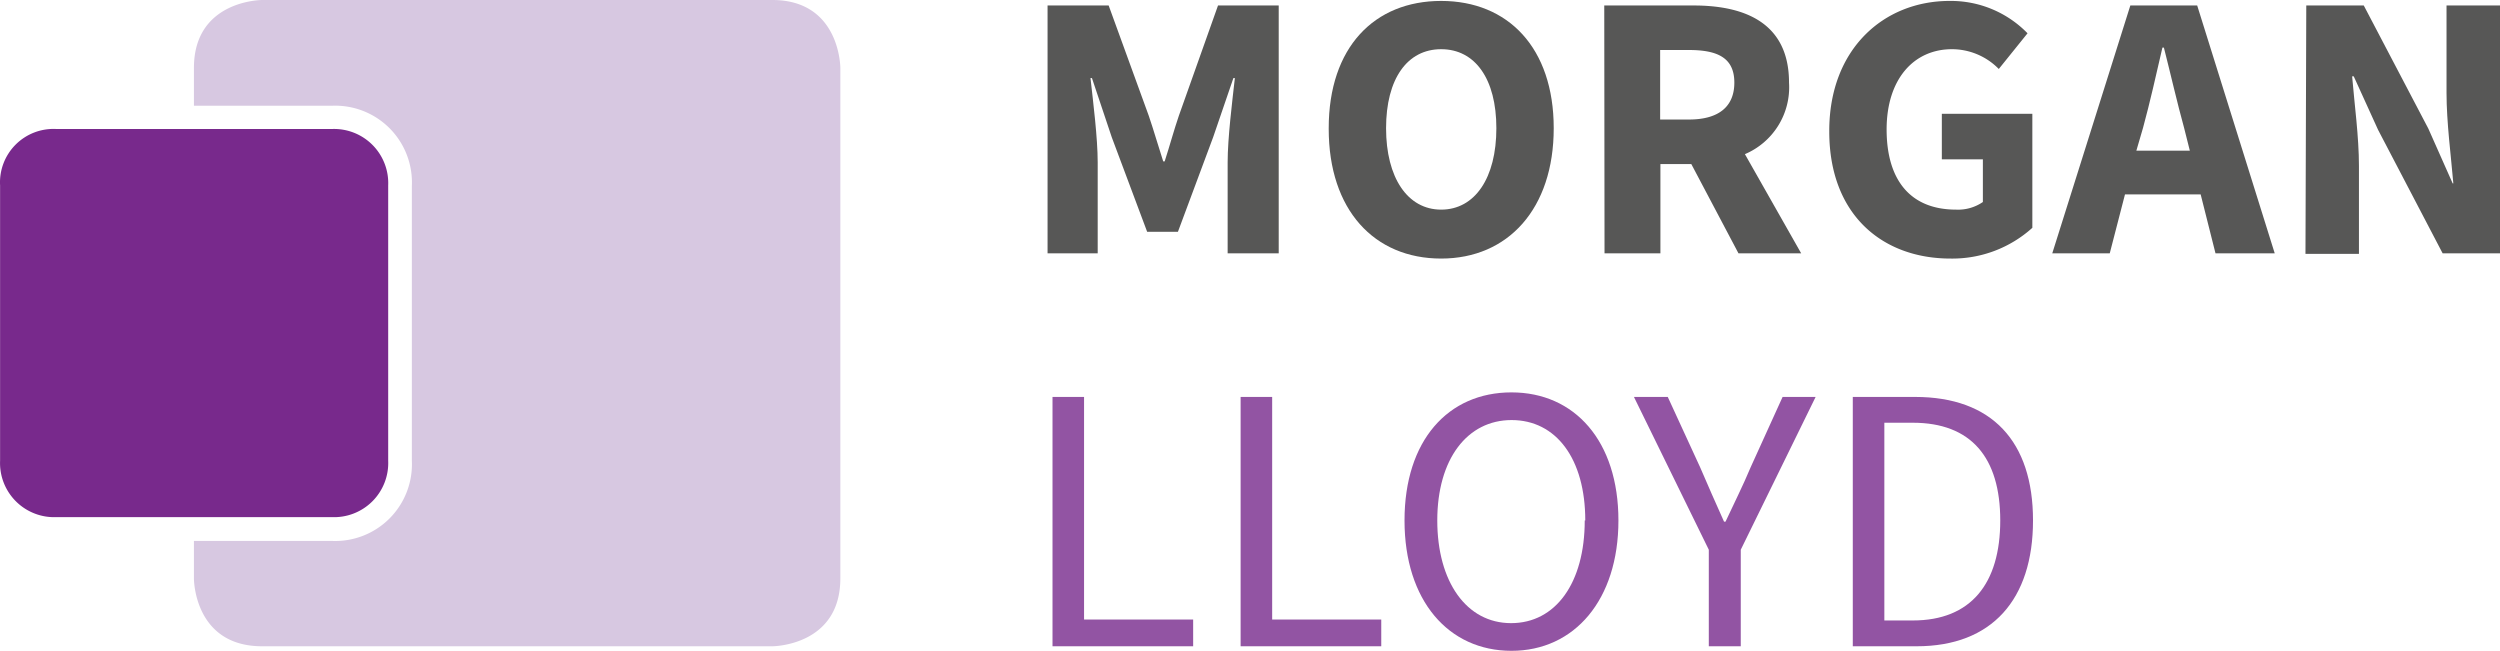
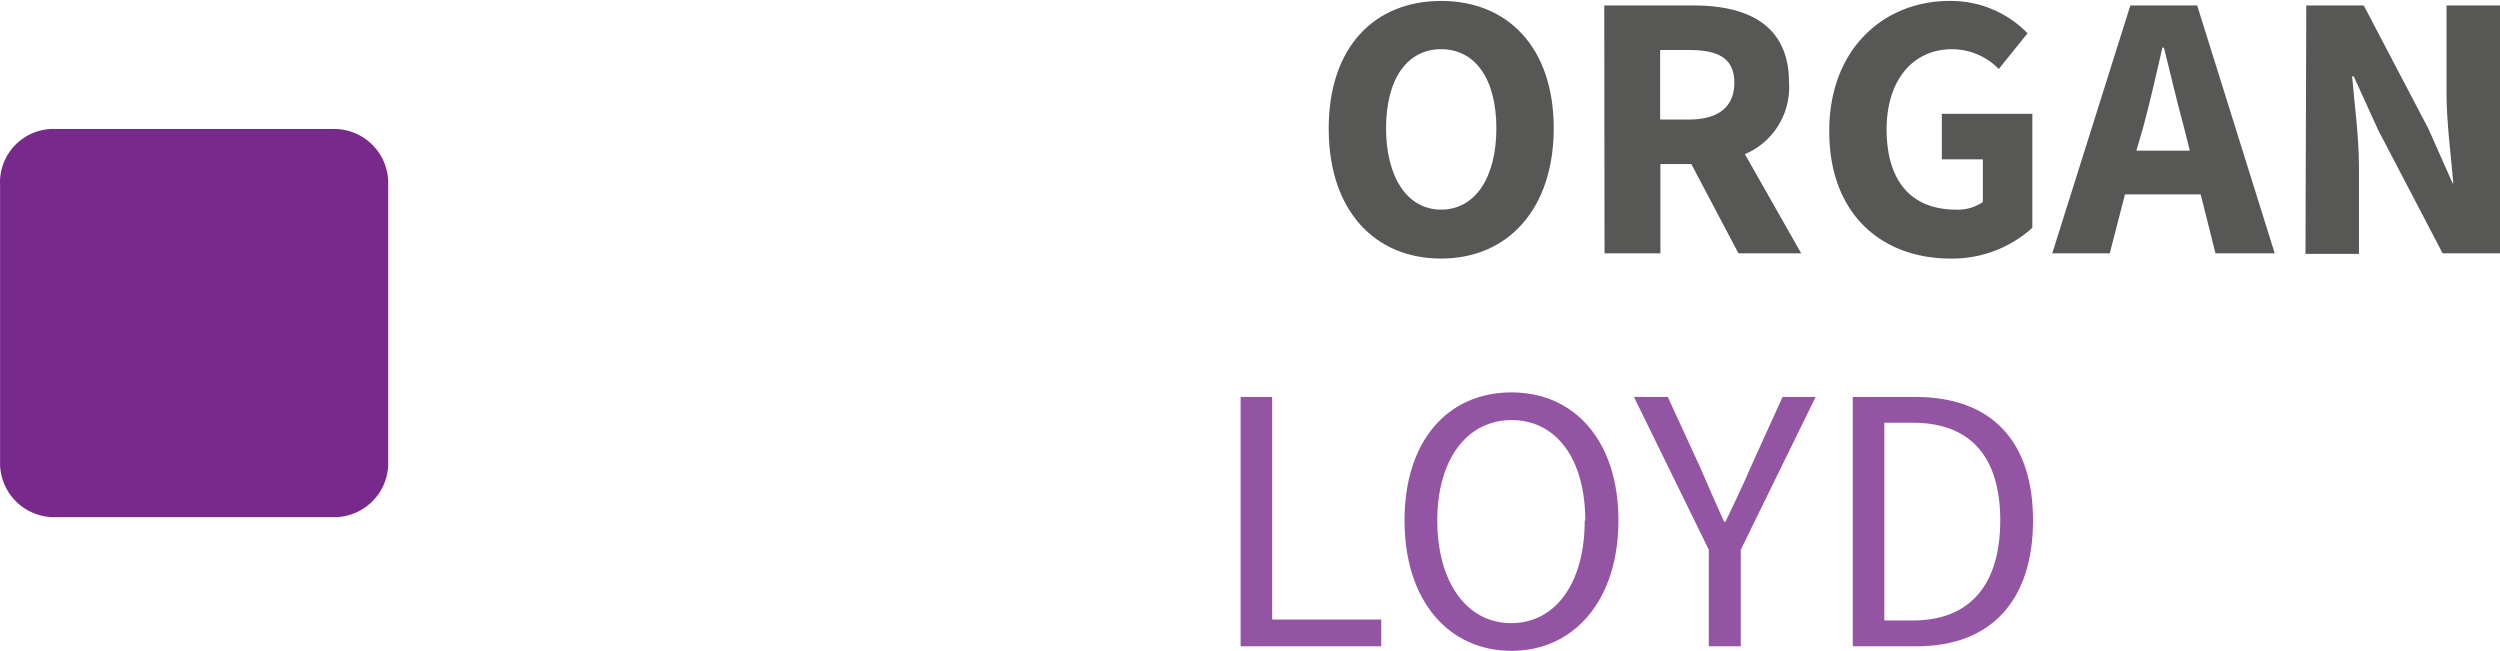
<svg xmlns="http://www.w3.org/2000/svg" xmlns:ns1="http://sodipodi.sourceforge.net/DTD/sodipodi-0.dtd" xmlns:ns2="http://www.inkscape.org/namespaces/inkscape" viewBox="0 0 186.996 48.68" version="1.1" id="svg42" ns1:docname="logo-ml-color.svg" width="186.996" height="48.68" ns2:version="0.92.3 (2405546, 2018-03-11)">
  <ns1:namedview pagecolor="#ffffff" bordercolor="#666666" borderopacity="1" objecttolerance="10" gridtolerance="10" guidetolerance="10" ns2:pageopacity="0" ns2:pageshadow="2" ns2:window-width="2766" ns2:window-height="1355" id="namedview44" showgrid="false" ns2:zoom="2.2264151" ns2:cx="103.14201" ns2:cy="6.34" ns2:window-x="2" ns2:window-y="41" ns2:window-maximized="0" ns2:current-layer="svg42" />
  <defs id="defs8">
    <style id="style2">
            .b472d14e-edb3-4572-bb0e-7800ab98dc31{fill:none;}.bf349d1b-759c-41d4-9e8b-94f1e6f98cbe{clip-path:url(#a3d80924-95c2-4f8c-8b10-de4c78134422);}.f31930ef-6ba0-49e2-b0de-d1d7e1079089{fill:#575756;}.a9c3f8e3-e239-4e04-a8d7-4dced94c14c9{fill:#9254a3;}.a5dac332-f24b-41a3-a69a-36a109f40b9b{fill:#78298c;}.bd44011b-6c2b-4536-a2e3-541d48d380df{fill:#d7c8e1;}
        </style>
    <clipPath id="clipPath6">
-       <rect class="b472d14e-edb3-4572-bb0e-7800ab98dc31" x="4.5" y="10.66" width="187" height="48.69" id="rect4" style="fill:none" />
-     </clipPath>
+       </clipPath>
  </defs>
  <title id="title10">logo-ml-color</title>
  <rect class="b472d14e-edb3-4572-bb0e-7800ab98dc31" width="200" height="106" id="rect12" x="-4.494" y="-10.66" style="fill:none" />
  <g class="bf349d1b-759c-41d4-9e8b-94f1e6f98cbe" clip-path="url(#a3d80924-95c2-4f8c-8b10-de4c78134422)" id="g40" transform="translate(-4.494,-10.66)">
-     <path class="f31930ef-6ba0-49e2-b0de-d1d7e1079089" d="m 82.85,11.07 h 4.57 l 3,8.25 c 0.37,1.08 0.71,2.27 1.08,3.41 h 0.11 c 0.37,-1.14 0.69,-2.33 1.06,-3.41 l 2.93,-8.25 h 4.54 v 18.54 h -3.82 v -6.8 c 0,-1.82 0.34,-4.52 0.54,-6.31 H 96.75 L 95.24,20.91 92.6,28 H 90.3 L 87.65,20.92 86.17,16.5 h -0.11 c 0.2,1.79 0.54,4.49 0.54,6.31 v 6.8 h -3.75 z" id="path14" ns2:connector-curvature="0" style="fill:#575756" />
    <path class="f31930ef-6ba0-49e2-b0de-d1d7e1079089" d="m 116.42,20.25 c 0,-3.69 -1.59,-5.91 -4.13,-5.91 -2.54,0 -4.12,2.22 -4.12,5.91 0,3.69 1.6,6.09 4.12,6.09 2.52,0 4.13,-2.36 4.13,-6.09 m -12.54,0 c 0,-6.05 3.41,-9.52 8.41,-9.52 5,0 8.42,3.5 8.42,9.52 0,6.02 -3.41,9.75 -8.42,9.75 -5.01,0 -8.41,-3.64 -8.41,-9.7" id="path16" ns2:connector-curvature="0" style="fill:#575756" />
    <path class="f31930ef-6ba0-49e2-b0de-d1d7e1079089" d="m 130.83,19.6 c 2.19,0 3.39,-0.94 3.39,-2.76 0,-1.82 -1.2,-2.44 -3.39,-2.44 h -2.16 v 5.2 z m -6.34,-8.53 h 6.69 c 3.92,0 7.13,1.37 7.13,5.77 a 5.43,5.43 0 0 1 -3.3,5.35 l 4.21,7.42 h -4.69 L 131,22.93 h -2.31 v 6.68 h -4.18 z" id="path18" ns2:connector-curvature="0" style="fill:#575756" />
    <path class="f31930ef-6ba0-49e2-b0de-d1d7e1079089" d="m 141.32,20.45 c 0,-6.14 4.09,-9.72 9,-9.72 a 8,8 0 0 1 5.83,2.42 L 154,15.82 a 4.91,4.91 0 0 0 -3.5,-1.48 c -2.87,0 -4.89,2.25 -4.89,6 0,3.75 1.74,6 5.2,6 a 3.28,3.28 0 0 0 2,-0.57 v -3.19 h -3.07 v -3.41 h 6.77 v 8.53 a 8.93,8.93 0 0 1 -6.12,2.3 c -5.09,0 -9.07,-3.27 -9.07,-9.5" id="path20" ns2:connector-curvature="0" style="fill:#575756" />
    <path class="f31930ef-6ba0-49e2-b0de-d1d7e1079089" d="m 164.29,21.93 h 4 l -0.43,-1.71 c -0.51,-1.84 -1,-4 -1.51,-6 h -0.11 c -0.46,2 -0.94,4.13 -1.45,6 z m -0.45,-10.86 h 5 l 5.8,18.54 h -4.43 L 169.1,25.2 h -5.66 l -1.14,4.41 H 158 Z" id="path22" ns2:connector-curvature="0" style="fill:#575756" />
    <path class="f31930ef-6ba0-49e2-b0de-d1d7e1079089" d="m 177,11.07 h 4.3 l 4.83,9.21 1.82,4.1 H 188 c -0.17,-2 -0.51,-4.58 -0.51,-6.77 v -6.54 h 4 v 18.54 h -4.29 l -4.83,-9.24 -1.82,-4 h -0.12 c 0.17,2.05 0.51,4.52 0.51,6.71 v 6.57 h -4 z" id="path24" ns2:connector-curvature="0" style="fill:#575756" />
-     <path class="a9c3f8e3-e239-4e04-a8d7-4dced94c14c9" d="m 83.22,40.35 h 2.36 V 57 h 8.16 v 2 H 83.22 Z" id="path26" ns2:connector-curvature="0" style="fill:#9254a3" />
    <path class="a9c3f8e3-e239-4e04-a8d7-4dced94c14c9" d="m 97.29,40.35 h 2.36 V 57 h 8.16 v 2 H 97.29 Z" id="path28" ns2:connector-curvature="0" style="fill:#9254a3" />
    <path class="a9c3f8e3-e239-4e04-a8d7-4dced94c14c9" d="m 123.07,49.59 c 0,-4.63 -2.19,-7.51 -5.51,-7.51 -3.32,0 -5.56,2.92 -5.56,7.51 0,4.59 2.19,7.68 5.52,7.68 3.33,0 5.51,-3 5.51,-7.68 m -13.48,0 c 0,-6 3.27,-9.58 8,-9.58 4.73,0 8,3.64 8,9.58 0,5.94 -3.29,9.75 -8,9.75 -4.71,0 -8,-3.75 -8,-9.75" id="path30" ns2:connector-curvature="0" style="fill:#9254a3" />
    <path class="a9c3f8e3-e239-4e04-a8d7-4dced94c14c9" d="m 132.31,51.78 -5.6,-11.43 h 2.53 l 2.42,5.26 c 0.59,1.37 1.16,2.67 1.79,4.07 h 0.11 c 0.65,-1.4 1.31,-2.7 1.88,-4.07 l 2.39,-5.26 h 2.47 l -5.6,11.43 V 59 h -2.39 z" id="path32" ns2:connector-curvature="0" style="fill:#9254a3" />
    <path class="a9c3f8e3-e239-4e04-a8d7-4dced94c14c9" d="m 147.57,57.07 c 4.35,0 6.54,-2.76 6.54,-7.48 0,-4.72 -2.19,-7.31 -6.54,-7.31 h -2.13 v 14.79 z m -4.49,-16.72 h 4.66 c 5.75,0 8.82,3.33 8.82,9.24 0,5.91 -3.07,9.41 -8.7,9.41 h -4.78 z" id="path34" ns2:connector-curvature="0" style="fill:#9254a3" />
    <path class="a5dac332-f24b-41a3-a69a-36a109f40b9b" d="M 29.31,20.31 H 8.72 A 4,4 0 0 0 4.5,24.53 v 20.59 a 4.05,4.05 0 0 0 4.22,4.22 h 20.59 a 4.05,4.05 0 0 0 4.22,-4.22 V 24.53 a 4.05,4.05 0 0 0 -4.22,-4.22" id="path36" ns2:connector-curvature="0" style="fill:#78298c" />
-     <path class="bd44011b-6c2b-4536-a2e3-541d48d380df" d="M 62.26,10.66 H 24.1 c 0,0 -5.1,0 -5.1,5.08 v 2.83 h 10.3 a 5.74,5.74 0 0 1 6,6 v 20.55 a 5.74,5.74 0 0 1 -6,6 H 19 v 2.83 c 0,0 0,5.05 5.1,5.05 h 38.16 c 0,0 5.09,0 5.09,-5.08 V 15.74 c 0,0 0,-5.08 -5.09,-5.08" id="path38" ns2:connector-curvature="0" style="fill:#d7c8e1" />
  </g>
</svg>